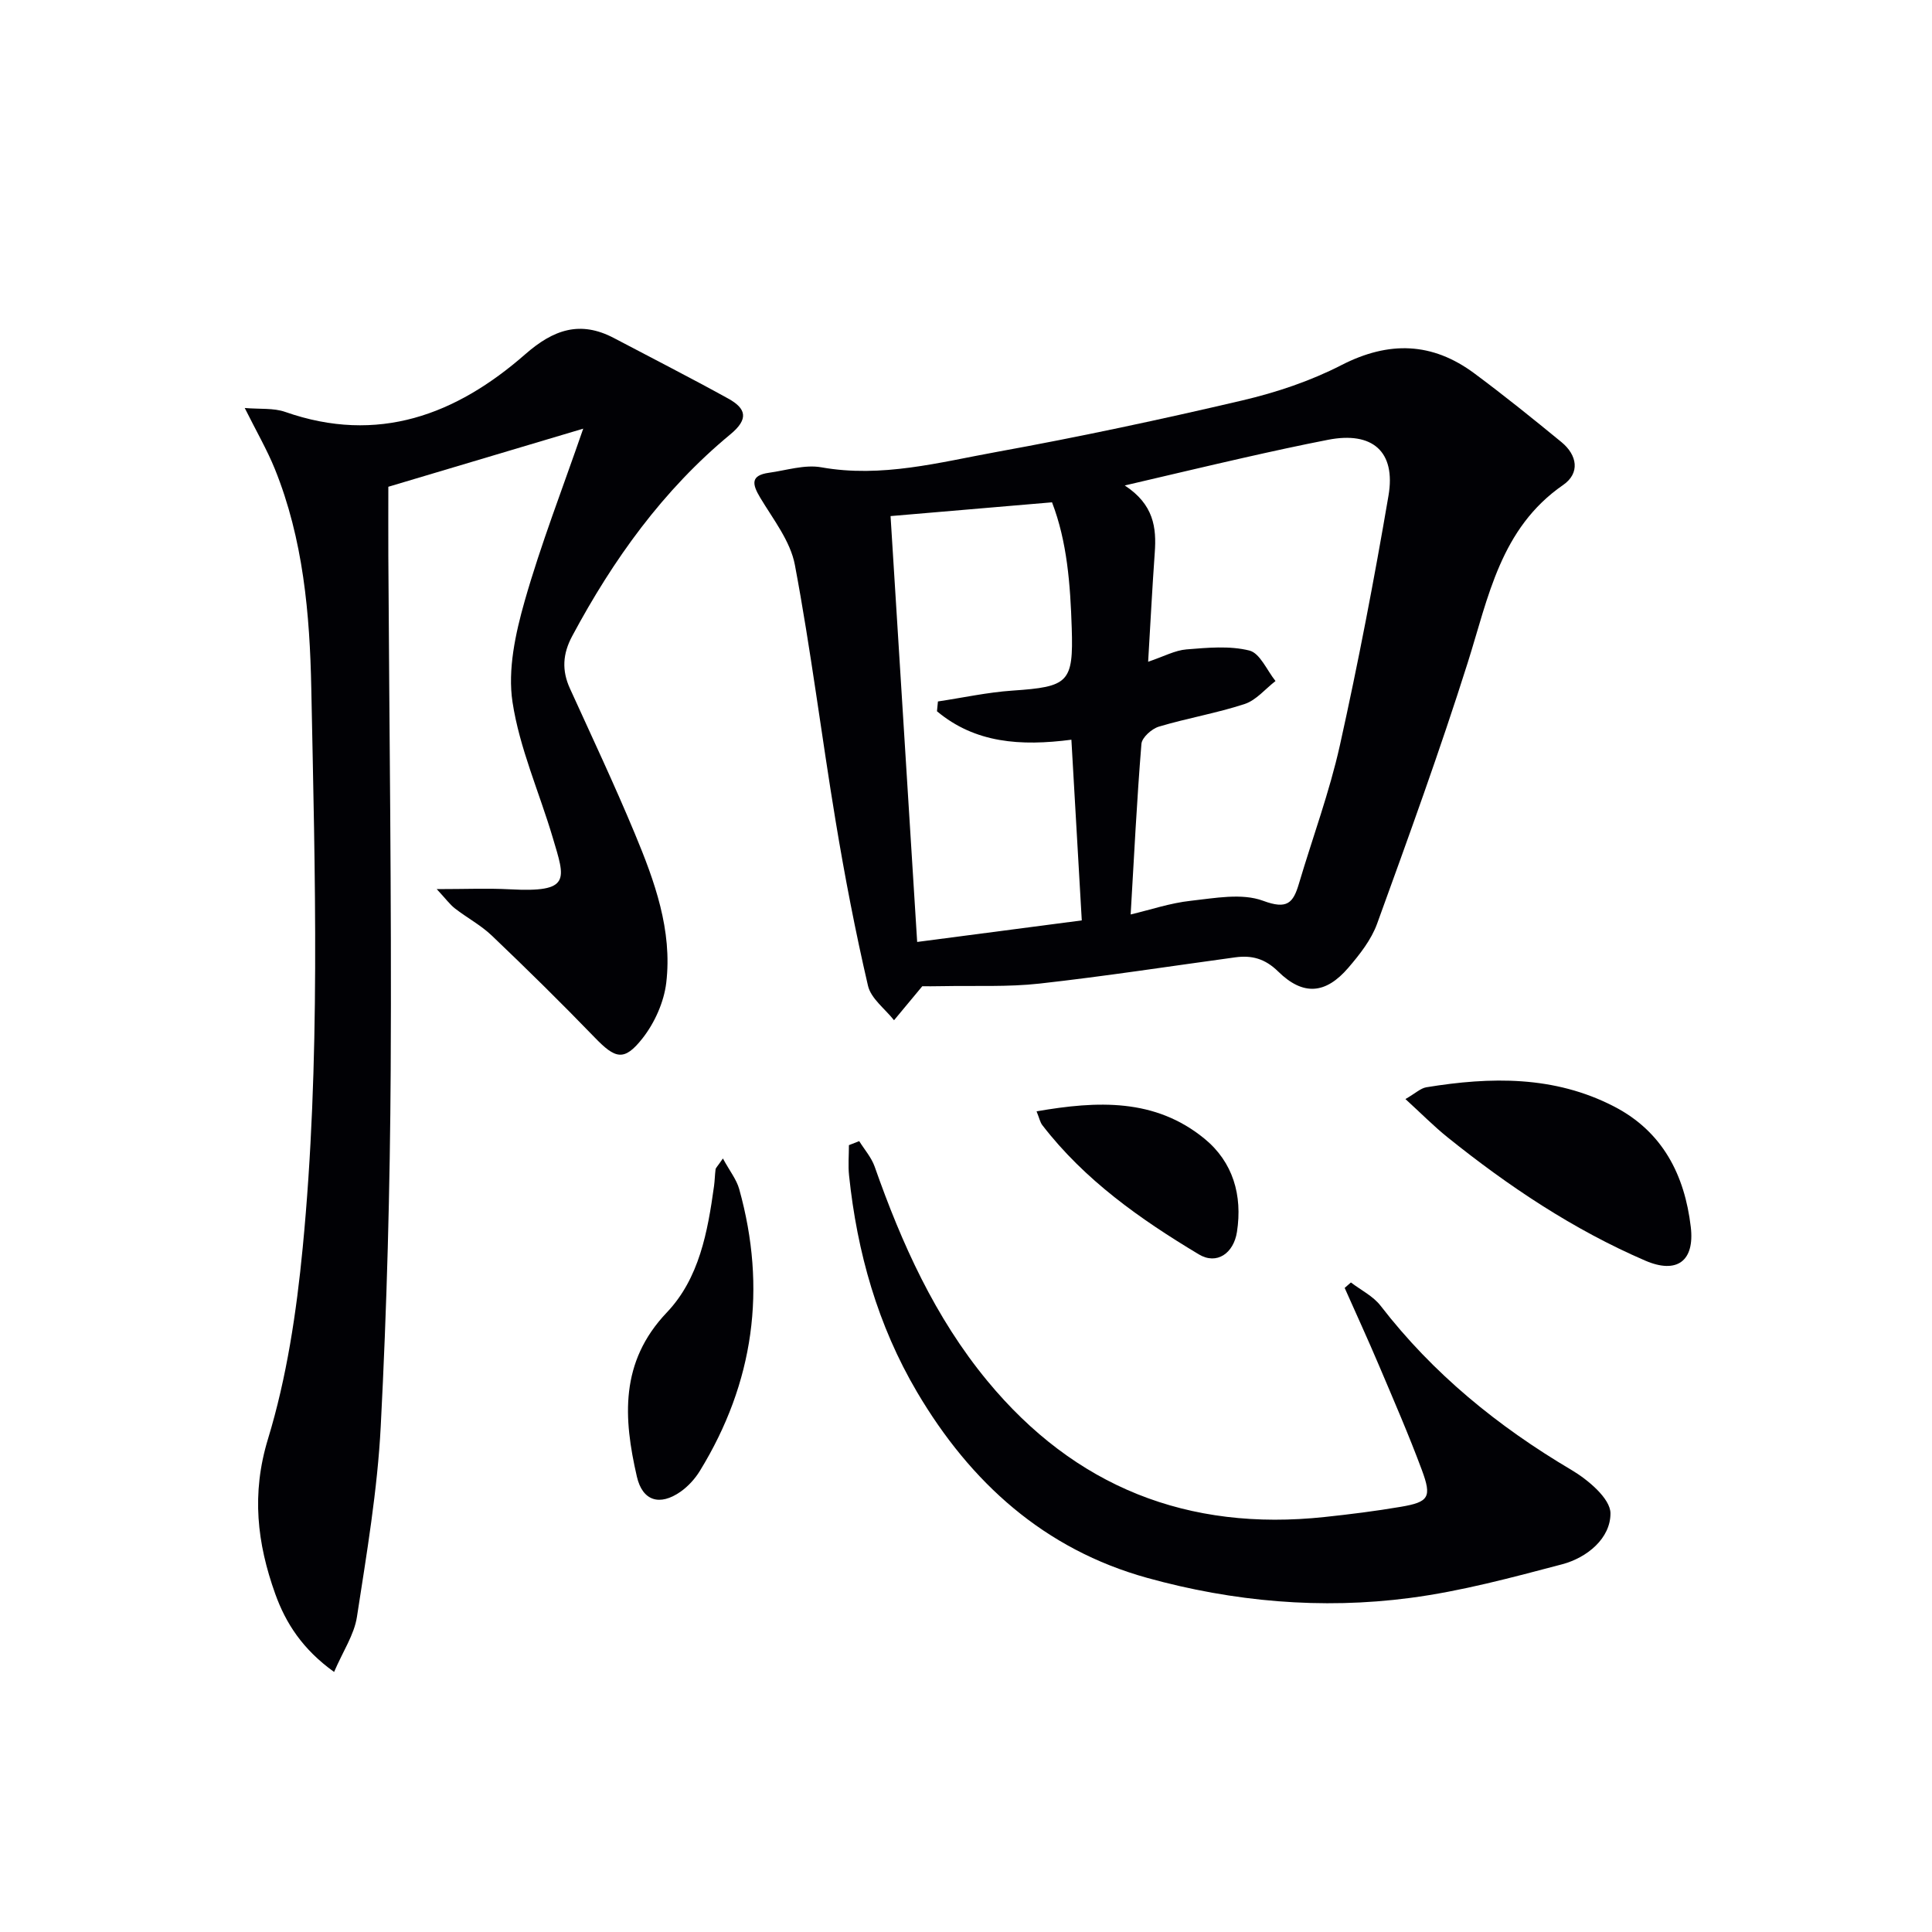
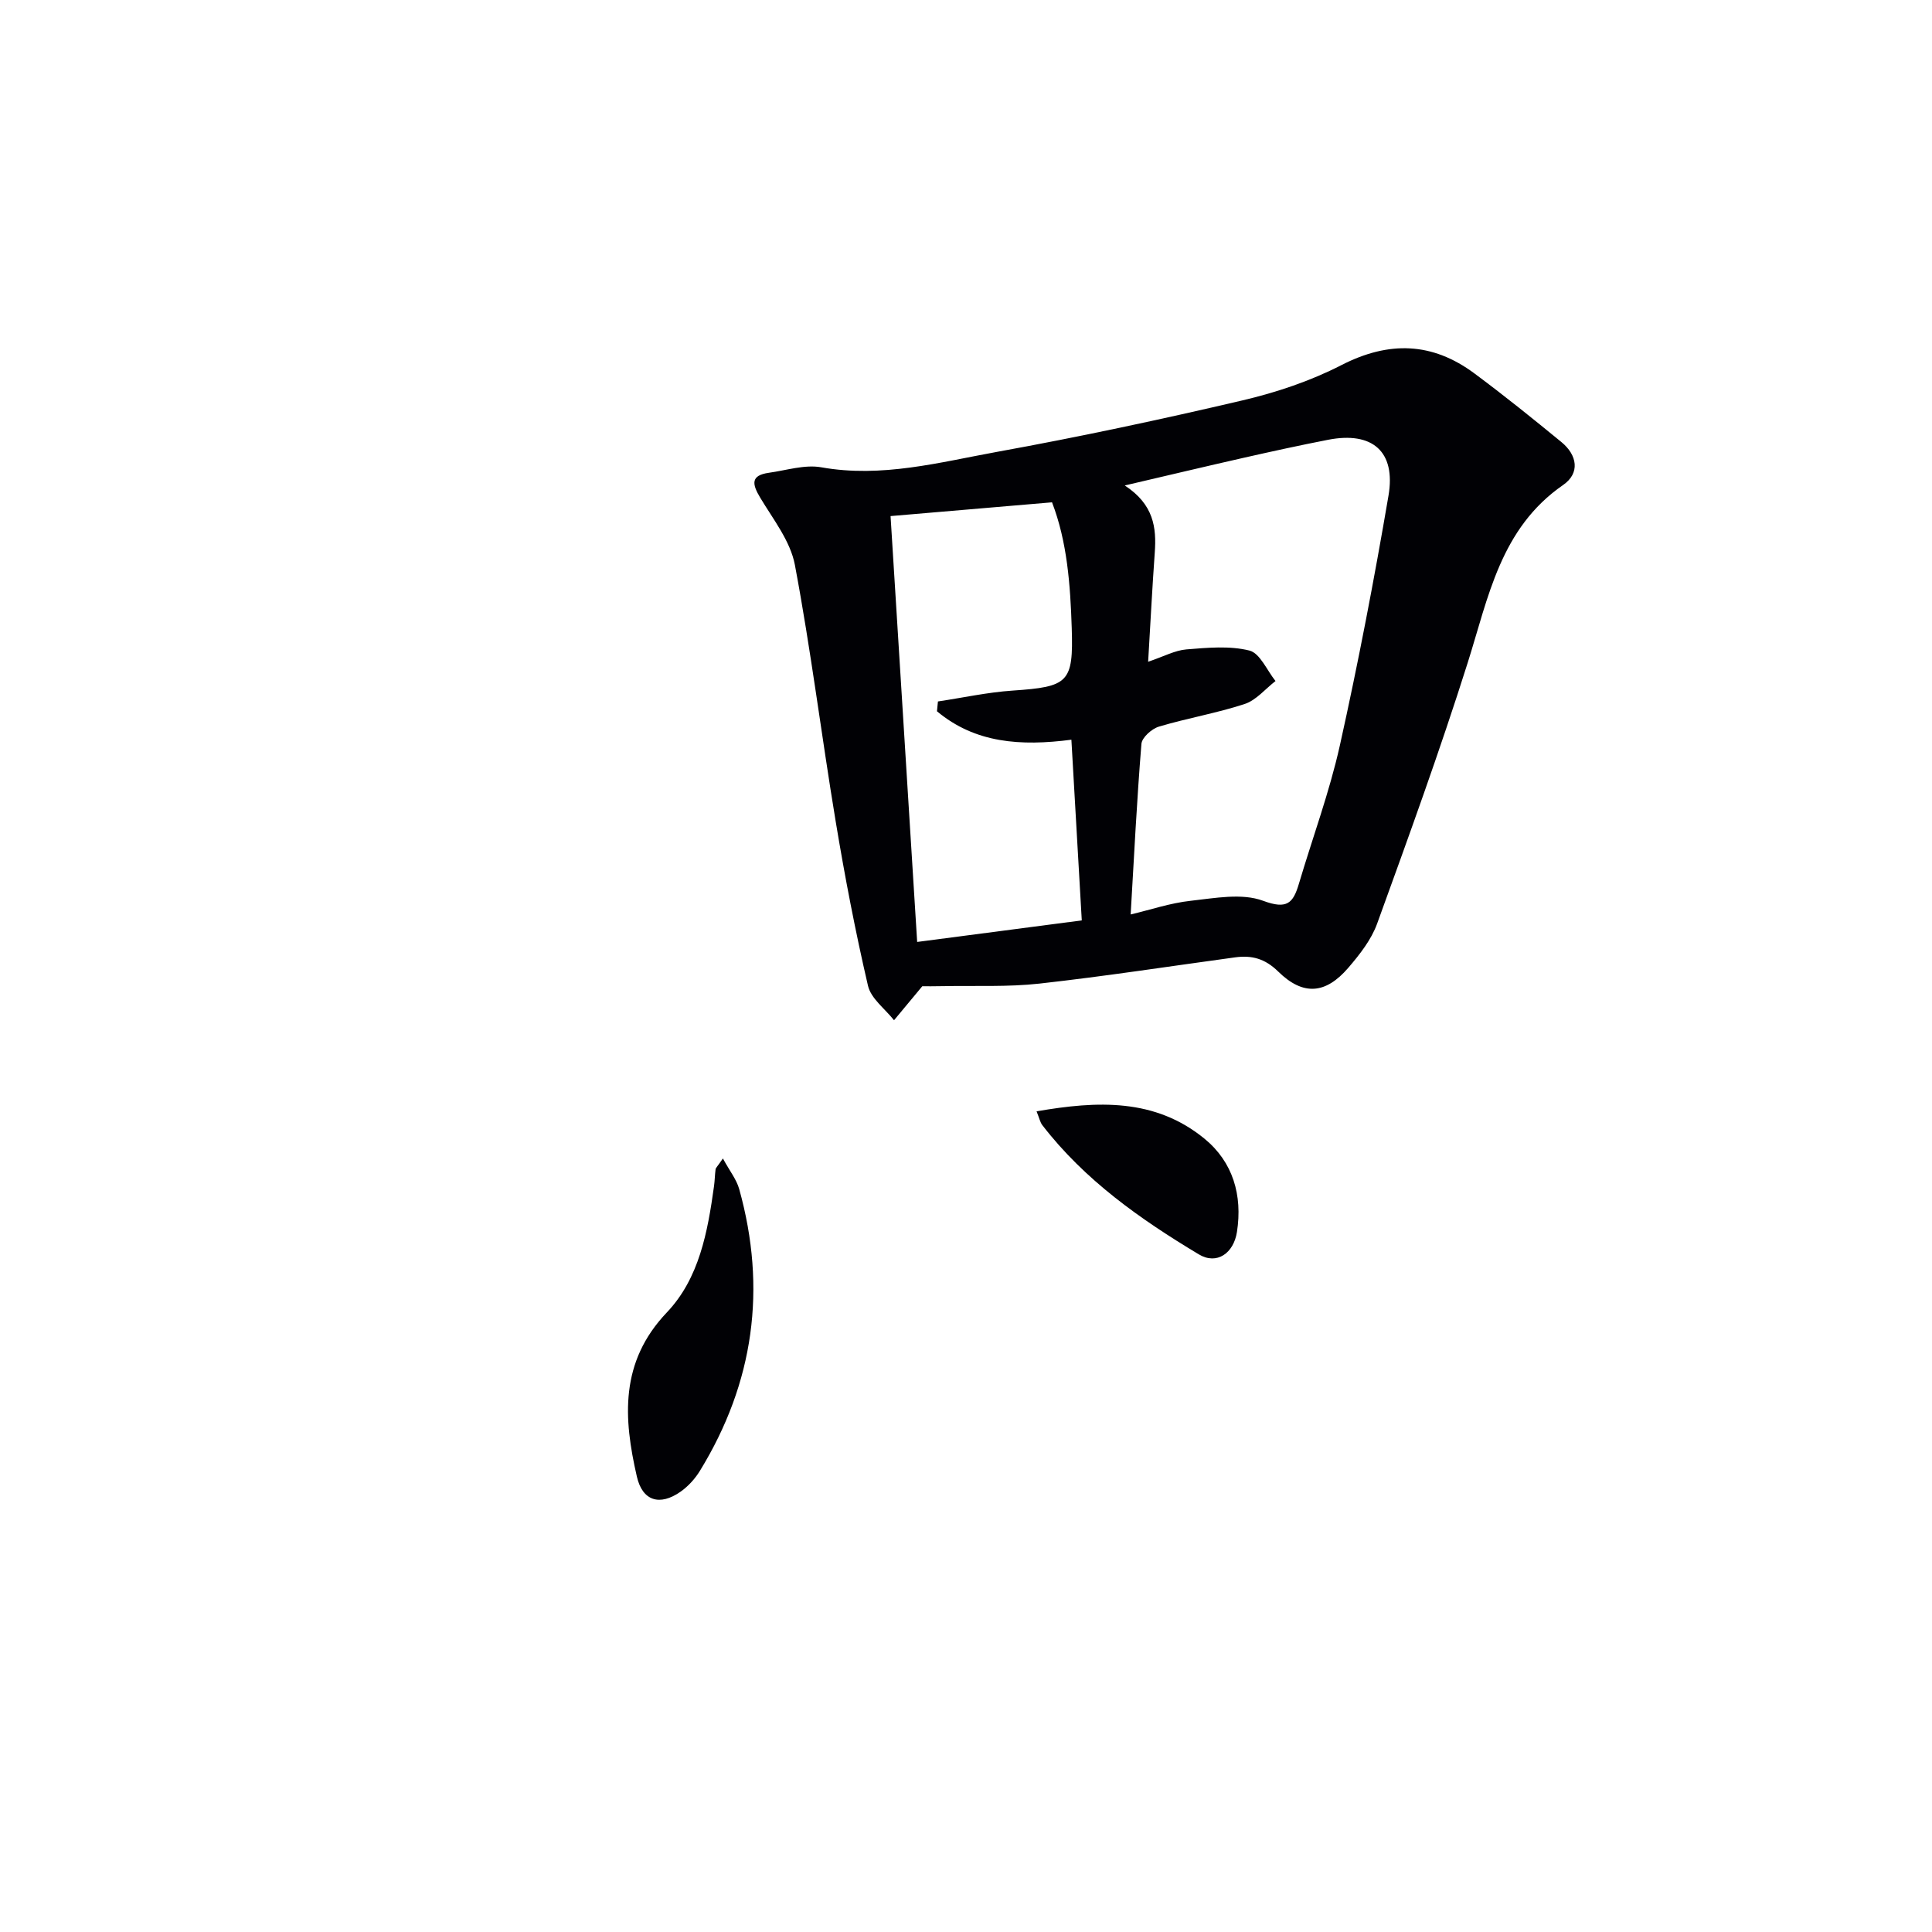
<svg xmlns="http://www.w3.org/2000/svg" enable-background="new 0 0 400 400" viewBox="0 0 400 400">
  <g fill="#010105">
    <path d="m190.95 204.19c-2.33 2.81-4.09 4.93-5.85 7.04-1.86-2.36-4.77-4.48-5.39-7.13-2.62-11.27-4.81-22.66-6.7-34.09-2.93-17.67-5.13-35.47-8.44-53.06-.93-4.92-4.48-9.41-7.17-13.9-1.68-2.8-2.06-4.63 1.81-5.17 3.61-.5 7.39-1.74 10.83-1.13 12.51 2.23 24.46-1.03 36.45-3.21 16.98-3.08 33.88-6.69 50.69-10.63 7.05-1.65 14.13-4.02 20.55-7.32 9.83-5.04 18.81-4.76 27.54 1.73 6.14 4.56 12.1 9.36 18.01 14.21 3.3 2.71 3.88 6.44.35 8.88-12.99 8.98-15.46 23.22-19.77 36.84-5.74 18.16-12.25 36.08-18.74 53.98-1.21 3.34-3.6 6.38-5.96 9.13-4.7 5.48-9.37 5.85-14.53.78-2.73-2.68-5.47-3.4-8.91-2.93-13.49 1.84-26.96 3.92-40.49 5.43-6.58.73-13.29.4-19.94.53-1.83.05-3.64.02-4.34.02zm46.76-67.18c3.26-1.1 5.56-2.37 7.94-2.56 4.34-.35 8.92-.79 13.03.24 2.19.55 3.63 4.11 5.4 6.31-2.11 1.63-3.99 3.96-6.37 4.75-5.81 1.91-11.9 2.93-17.77 4.69-1.48.44-3.51 2.25-3.62 3.57-.95 11.68-1.53 23.4-2.23 35.32 4.06-.96 8.19-2.37 12.43-2.83 5-.55 10.59-1.64 15 0 4.98 1.85 6.22.46 7.41-3.55 2.83-9.54 6.31-18.92 8.47-28.6 3.81-17.14 7.12-34.41 10.07-51.72 1.57-9.18-3.36-13.36-12.49-11.58-5.86 1.14-11.7 2.42-17.53 3.74-7.78 1.76-15.53 3.61-24.58 5.72 6.01 3.94 6.59 8.72 6.21 13.92-.52 7.27-.89 14.55-1.37 22.58zm-43.72 10.25c.07-.68.13-1.36.2-2.03 5.15-.77 10.27-1.9 15.45-2.25 11.57-.79 12.62-1.63 12.25-12.99-.29-8.93-.94-17.84-4.08-25.99-11.48.98-22.48 1.92-33.43 2.85 1.83 29.3 3.66 58.6 5.51 88.17 11.22-1.47 22.31-2.92 34.08-4.46-.73-12.63-1.43-24.96-2.15-37.41-10.53 1.37-19.94.71-27.83-5.89z" />
-     <path d="m120.75 88.75c-13.46 4.01-26.73 7.97-40.35 12.03 0 4.63-.02 9.42 0 14.21.19 35.48.69 70.96.49 106.44-.14 24.62-.79 49.25-2.06 73.84-.68 13.22-2.91 26.38-4.93 39.49-.57 3.7-2.9 7.13-4.73 11.4-6.53-4.69-10.02-10.11-12.19-16.18-3.74-10.45-4.96-20.69-1.5-32.05 3.89-12.75 5.9-26.26 7.19-39.59 3.73-38.53 2.55-77.2 1.78-115.82-.31-15.42-1.66-30.89-7.56-45.46-1.61-3.96-3.78-7.7-6.22-12.59 3.16.27 5.97-.03 8.37.81 19.19 6.73 35.38.61 49.71-11.94 5.82-5.1 11.35-7.04 18.36-3.35 7.9 4.17 15.86 8.22 23.68 12.54 3.66 2.03 4.31 4.19.42 7.4-13.92 11.5-24.26 25.91-32.74 41.76-1.98 3.69-2.18 7.11-.47 10.86 4.54 9.98 9.22 19.91 13.43 30.03 4.1 9.85 7.8 20.02 6.51 30.9-.48 4.01-2.41 8.31-4.92 11.5-3.8 4.83-5.63 4.24-9.92-.21-6.93-7.17-14.05-14.17-21.27-21.06-2.26-2.16-5.13-3.68-7.63-5.62-1.07-.83-1.89-1.98-3.78-4.01 6 0 10.58-.2 15.12.04 12.8.69 11.48-2.01 8.89-10.73-2.78-9.36-6.87-18.49-8.32-28.03-1.02-6.71.6-14.17 2.51-20.89 3.35-11.77 7.82-23.23 12.13-35.72z" />
-     <path d="m177.89 236.26c1.09 1.75 2.53 3.38 3.2 5.28 5.6 15.94 12.48 31.22 23.32 44.35 18.14 21.98 41.55 31.21 69.83 28.19 5.27-.56 10.54-1.22 15.77-2.11 5.82-.99 6.47-1.97 4.37-7.62-2.71-7.29-5.82-14.44-8.86-21.61-2.29-5.4-4.74-10.73-7.12-16.09.43-.38.86-.75 1.29-1.13 2.08 1.59 4.62 2.83 6.16 4.84 10.85 14.05 24.27 24.97 39.49 33.97 3.43 2.03 8.07 5.92 8.09 8.97.03 5.17-4.8 9.19-10.01 10.57-10.4 2.74-20.89 5.58-31.52 6.97-18.29 2.4-36.55.78-54.33-4.14-21.35-5.91-36.65-19.75-47.7-38.48-8.14-13.8-12.42-28.94-14.08-44.84-.22-2.08-.03-4.19-.03-6.29.7-.28 1.41-.56 2.13-.83z" />
-     <path d="m290.98 227.55c2.09-1.21 3.14-2.24 4.32-2.44 13.31-2.18 26.49-2.43 38.88 3.98 10.05 5.19 14.61 14.17 15.88 24.95.83 7.08-2.9 9.78-9.43 6.96-14.91-6.43-28.29-15.38-40.9-25.51-2.89-2.32-5.5-4.98-8.75-7.94z" />
    <path d="m149.67 239.85c1.4 2.58 2.81 4.33 3.37 6.32 5.75 20.6 3.06 40.1-8.13 58.35-1.01 1.65-2.44 3.22-4.02 4.33-4.31 3.01-7.87 1.91-9.03-3.12-2.79-12.12-3.57-23.73 6.19-33.99 6.72-7.06 8.47-16.7 9.78-26.16.16-1.15.17-2.32.32-3.47.02-.29.33-.53 1.52-2.26z" />
    <path d="m214.61 230.09c12.62-2.19 24.52-2.72 34.76 5.66 5.91 4.84 7.9 11.71 6.73 19.3-.69 4.44-4.18 6.89-7.9 4.65-12.1-7.26-23.63-15.37-32.39-26.74-.47-.6-.62-1.45-1.2-2.87z" />
  </g>
</svg>